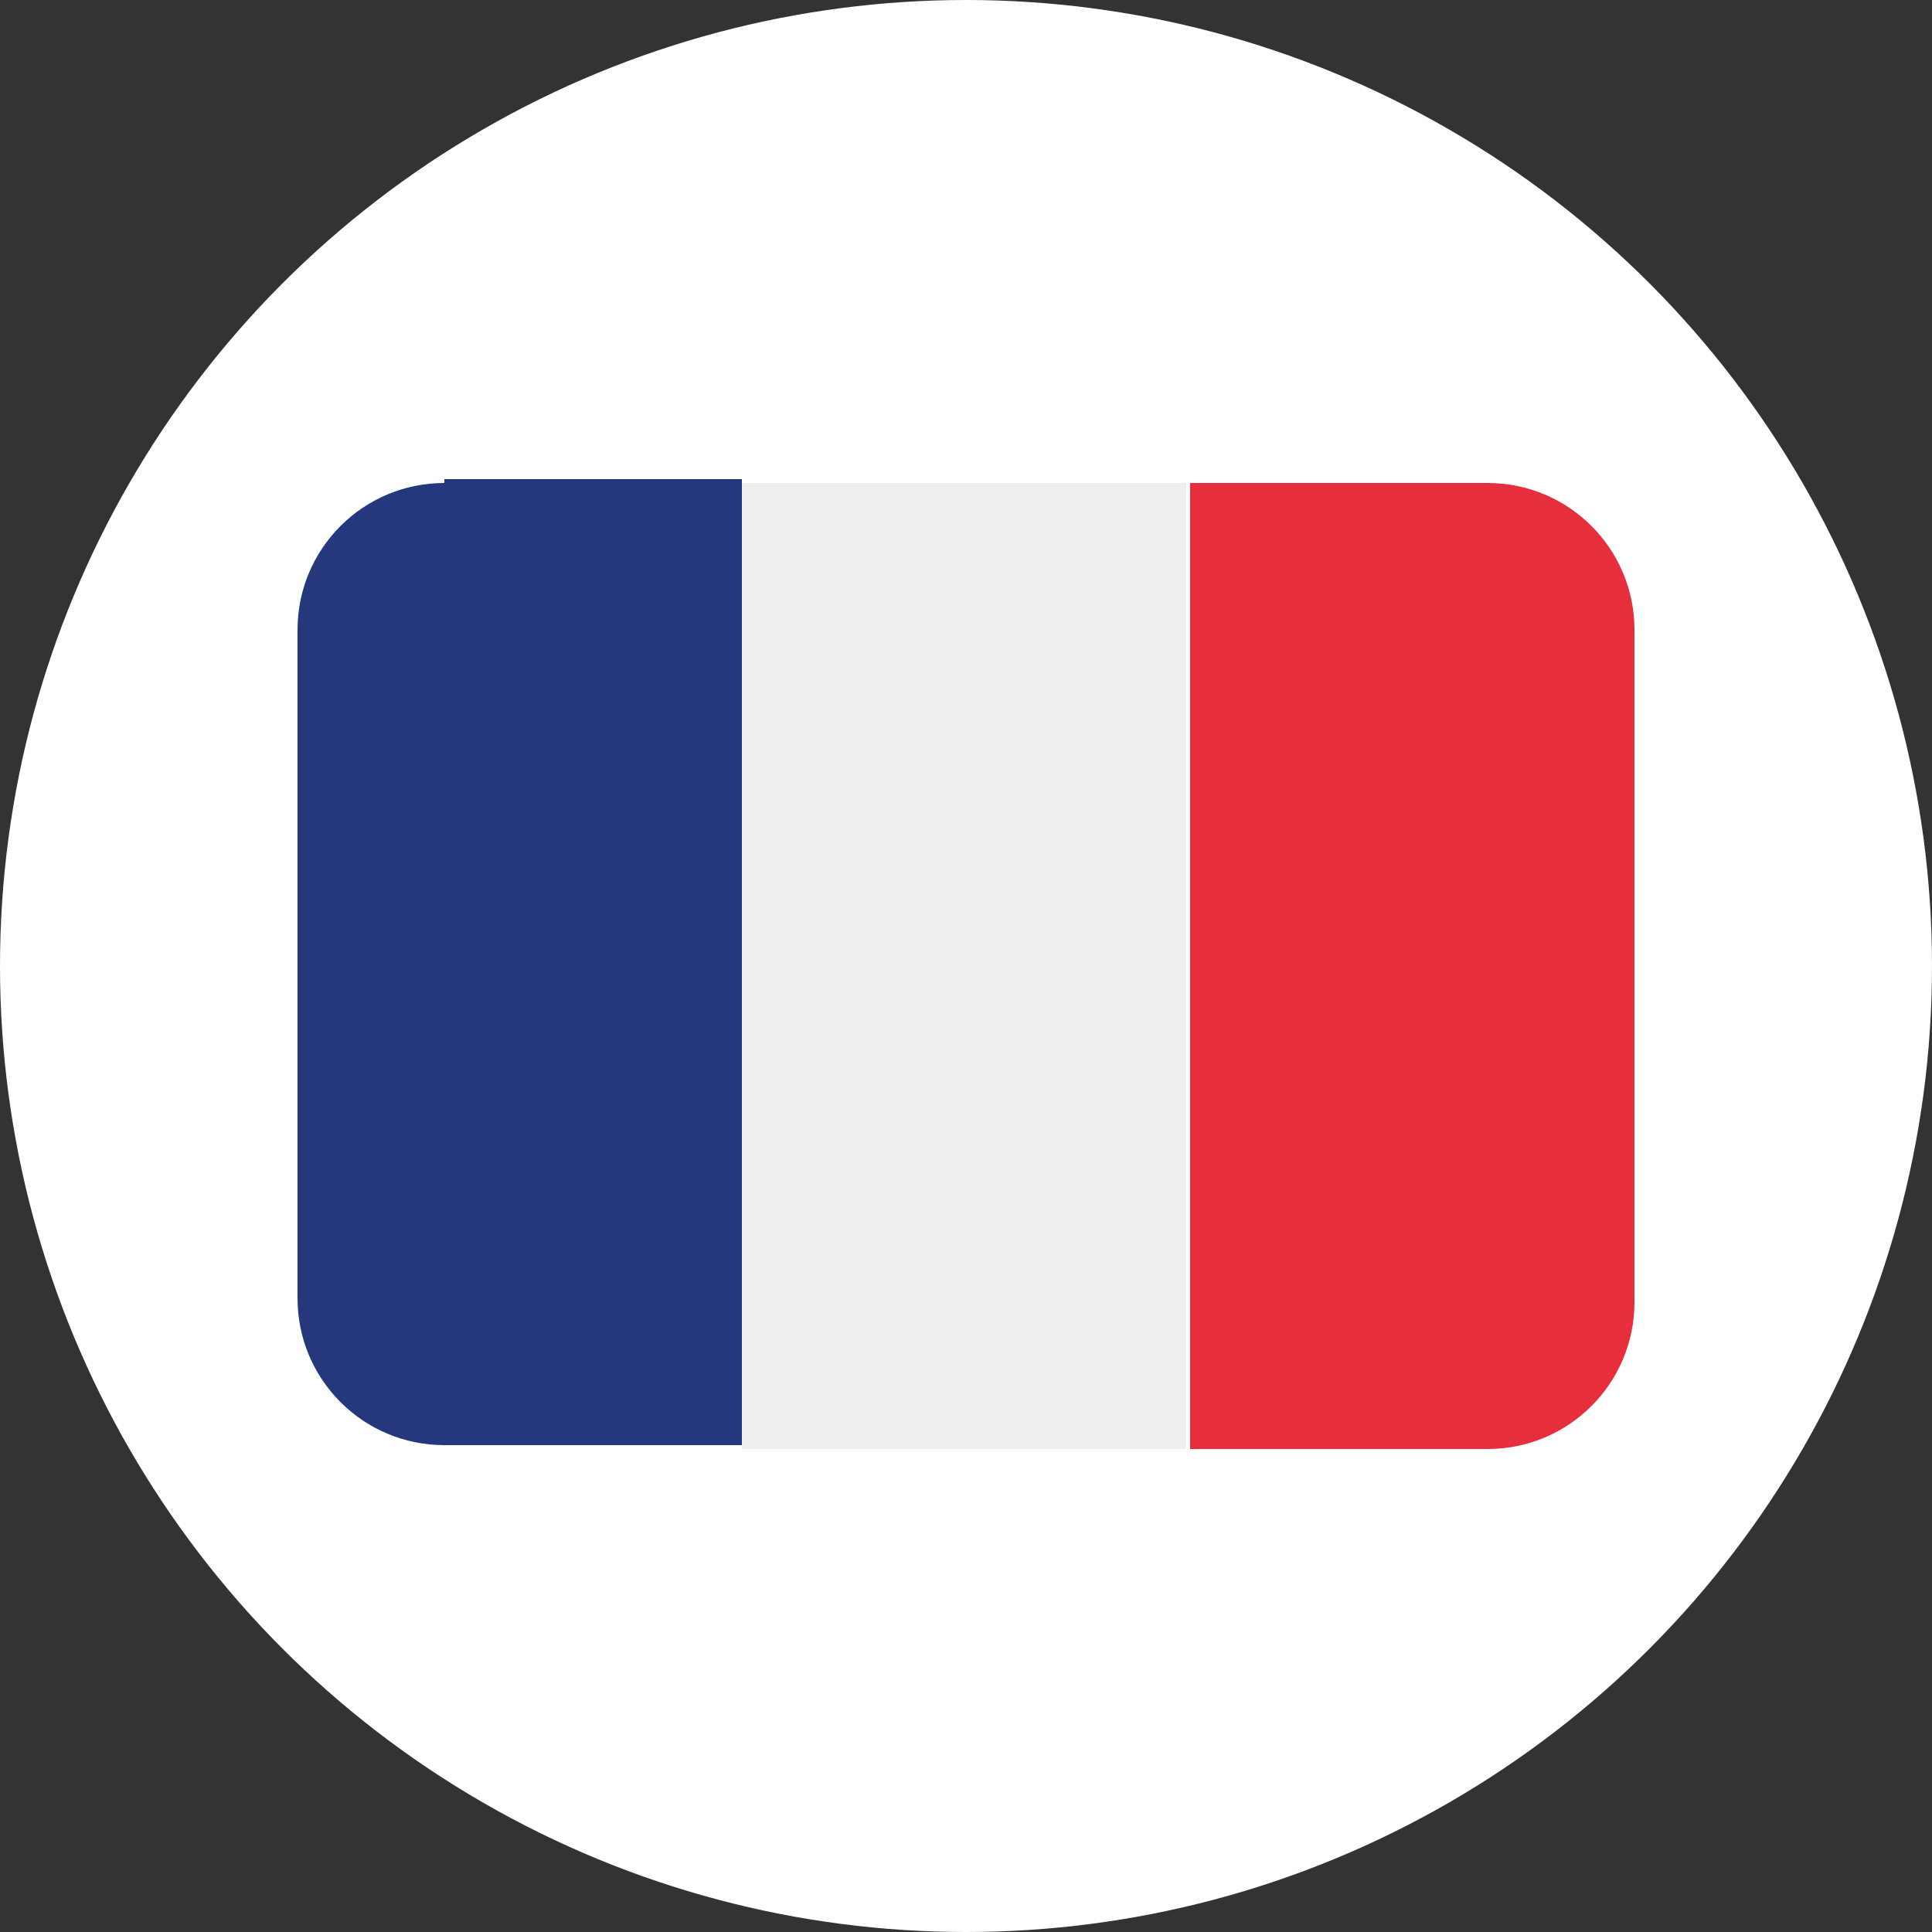
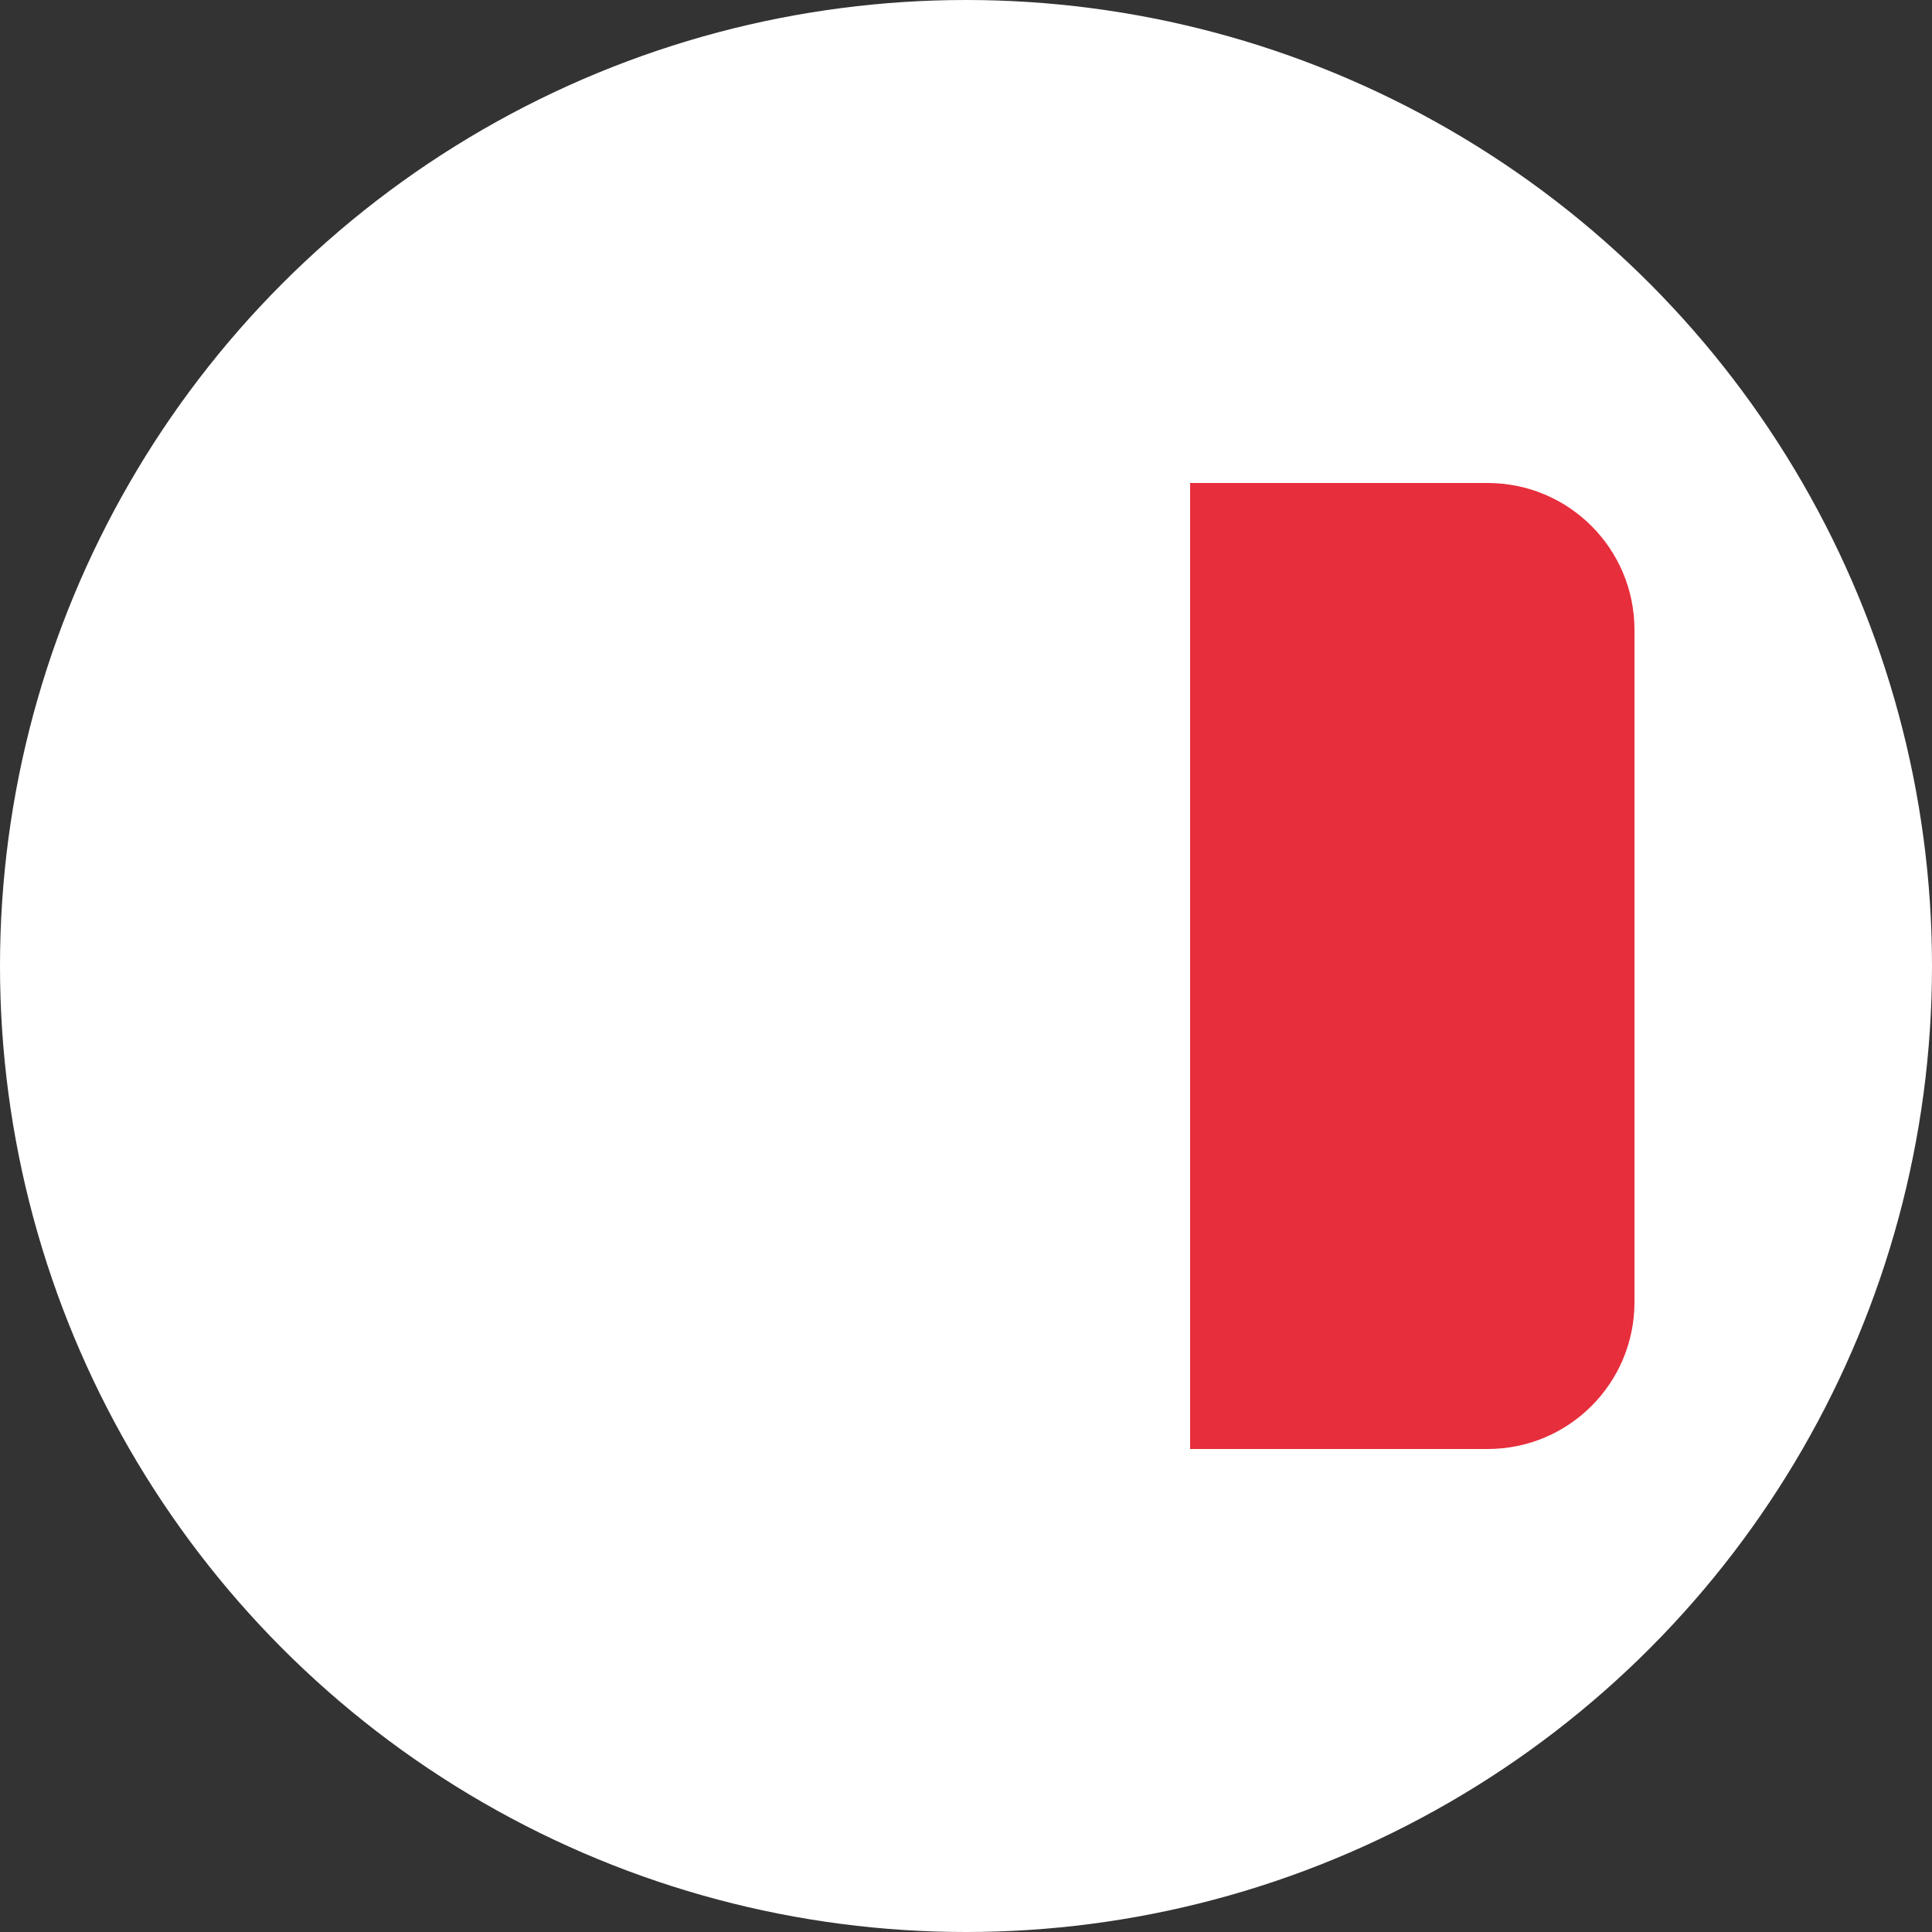
<svg xmlns="http://www.w3.org/2000/svg" version="1.1" id="Calque_1" x="0px" y="0px" viewBox="0 0 50 50" style="enable-background:new 0 0 50 50;" xml:space="preserve">
  <rect x="0" y="0" width="50" height="50" fill="#333333" stroke="none" />
  <style type="text/css">
	.st0{fill:#FFFFFF;}
	.st1{fill:#E72E3C;}
	.st2{fill:#25387E;}
	.st3{fill:#EFEEEE;}
</style>
  <circle class="st0" cx="25" cy="25" r="25" />
  <g>
-     <path class="st1" d="M42.3,33.7c0,2.1-1.7,3.8-3.8,3.8l0,0h-7.7v-25h7.7c2.1,0,3.8,1.7,3.8,3.8V33.7z" />
-     <path class="st2" d="M11.5,12.5c-2.1,0-3.8,1.7-3.8,3.8v17.3c0,2.1,1.7,3.8,3.8,3.8l0,0h7.7v-25H11.5z" />
-     <rect x="19.2" y="12.5" class="st3" width="11.5" height="25" />
+     <path class="st1" d="M42.3,33.7c0,2.1-1.7,3.8-3.8,3.8h-7.7v-25h7.7c2.1,0,3.8,1.7,3.8,3.8V33.7z" />
  </g>
  <g>
</g>
  <g>
</g>
  <g>
</g>
  <g>
</g>
  <g>
</g>
  <g>
</g>
</svg>